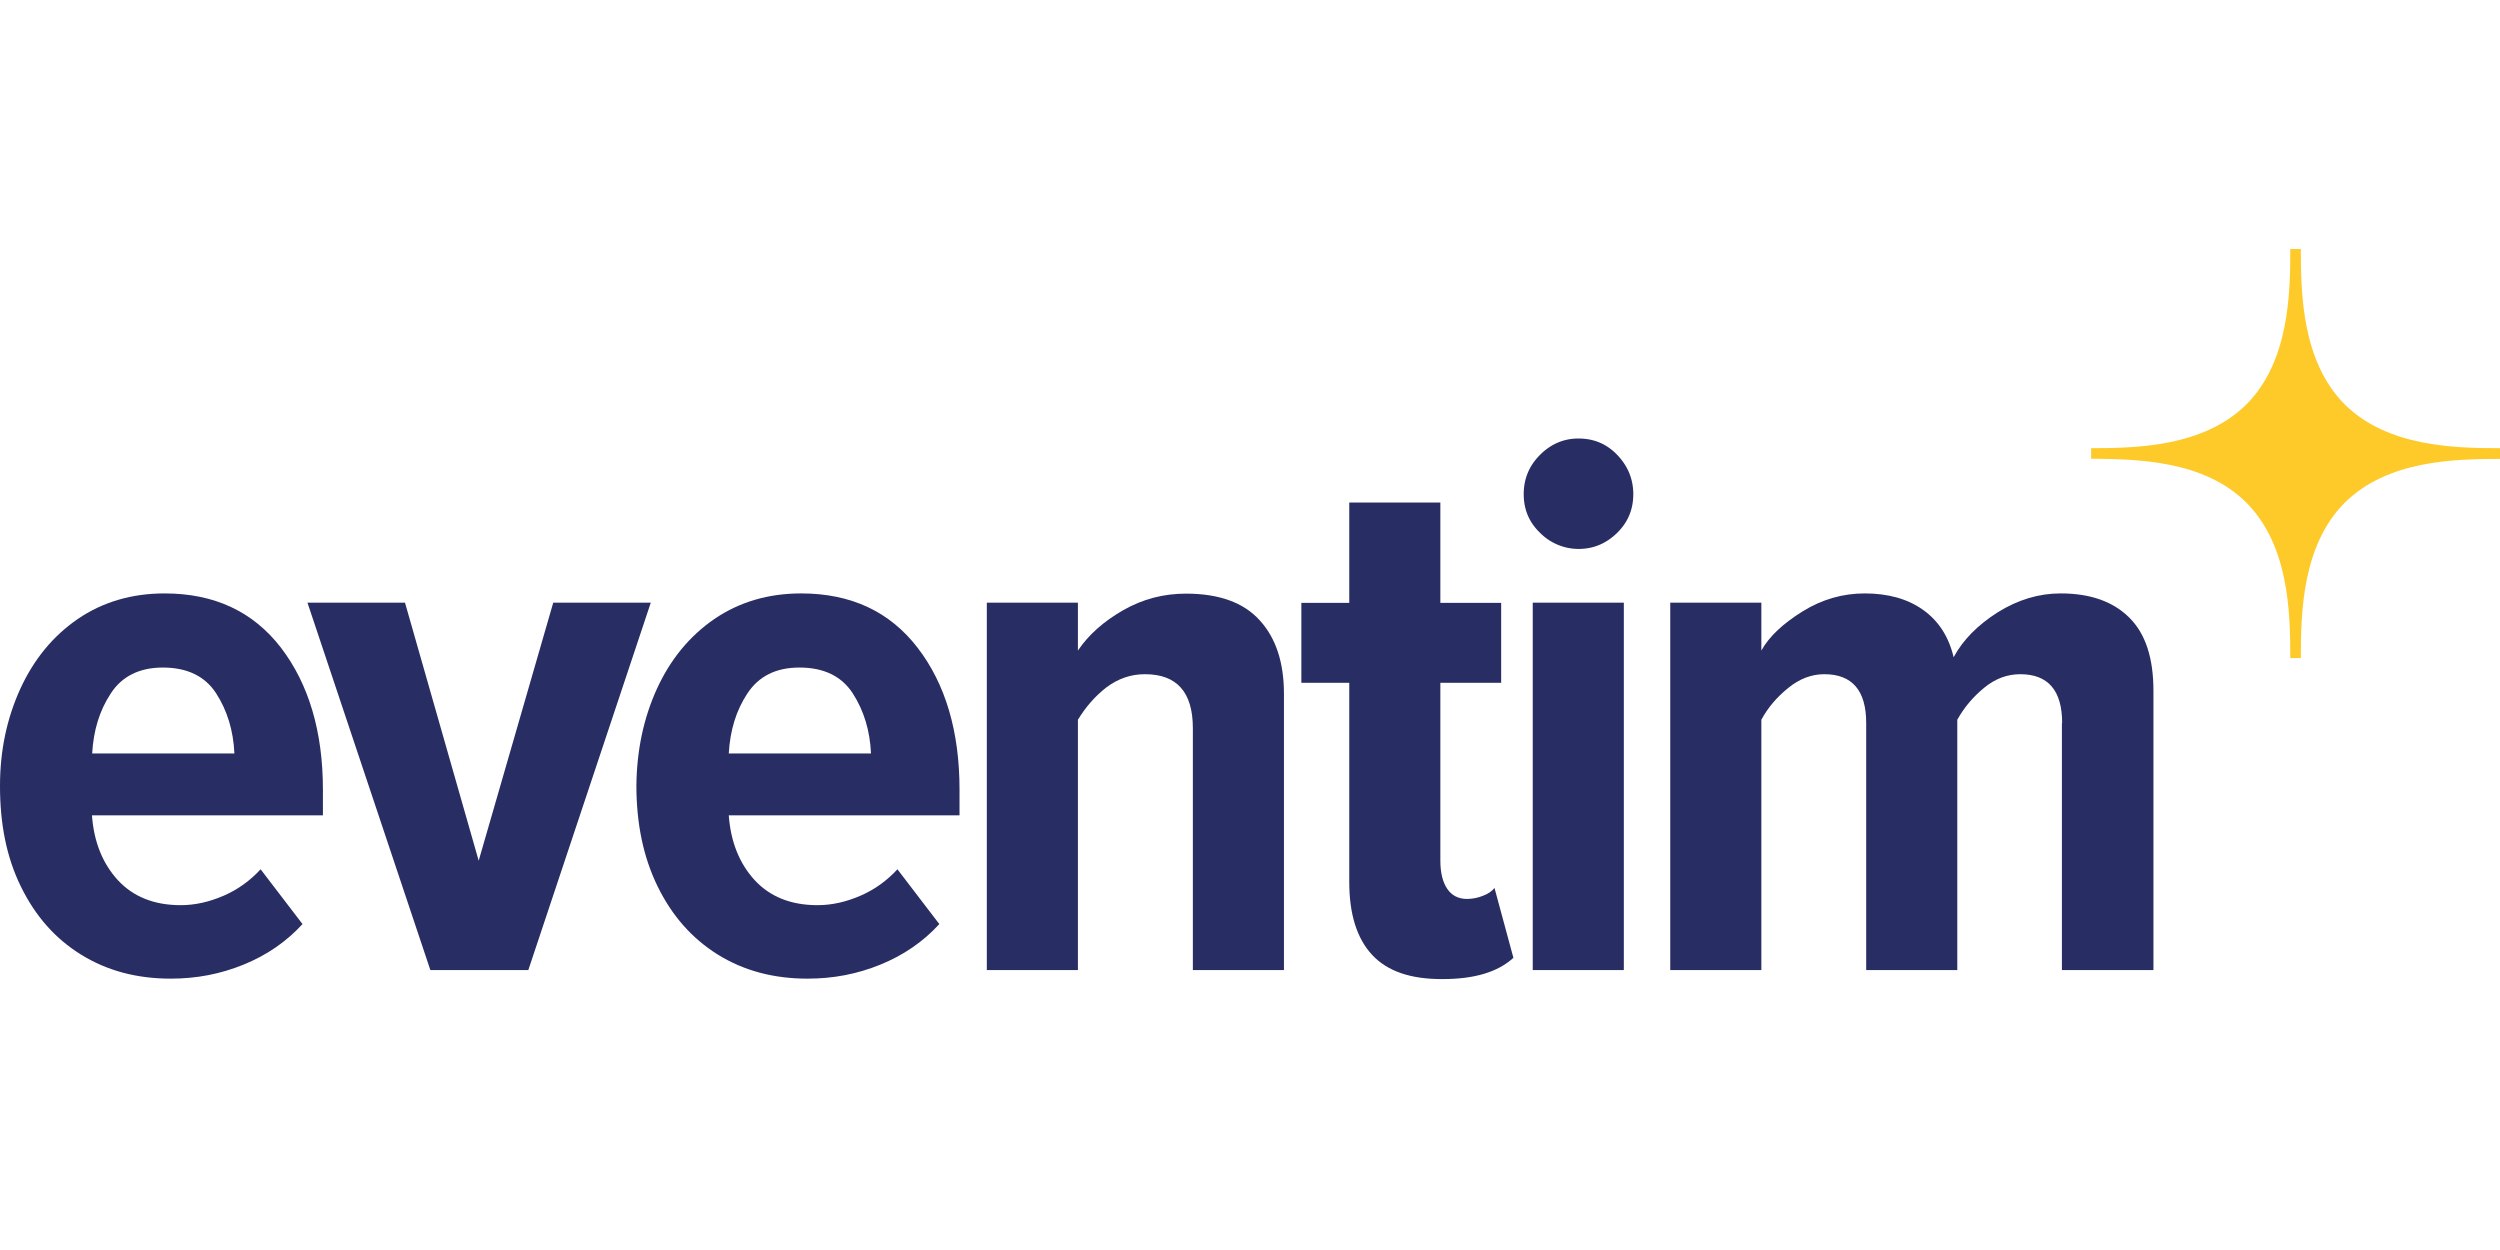
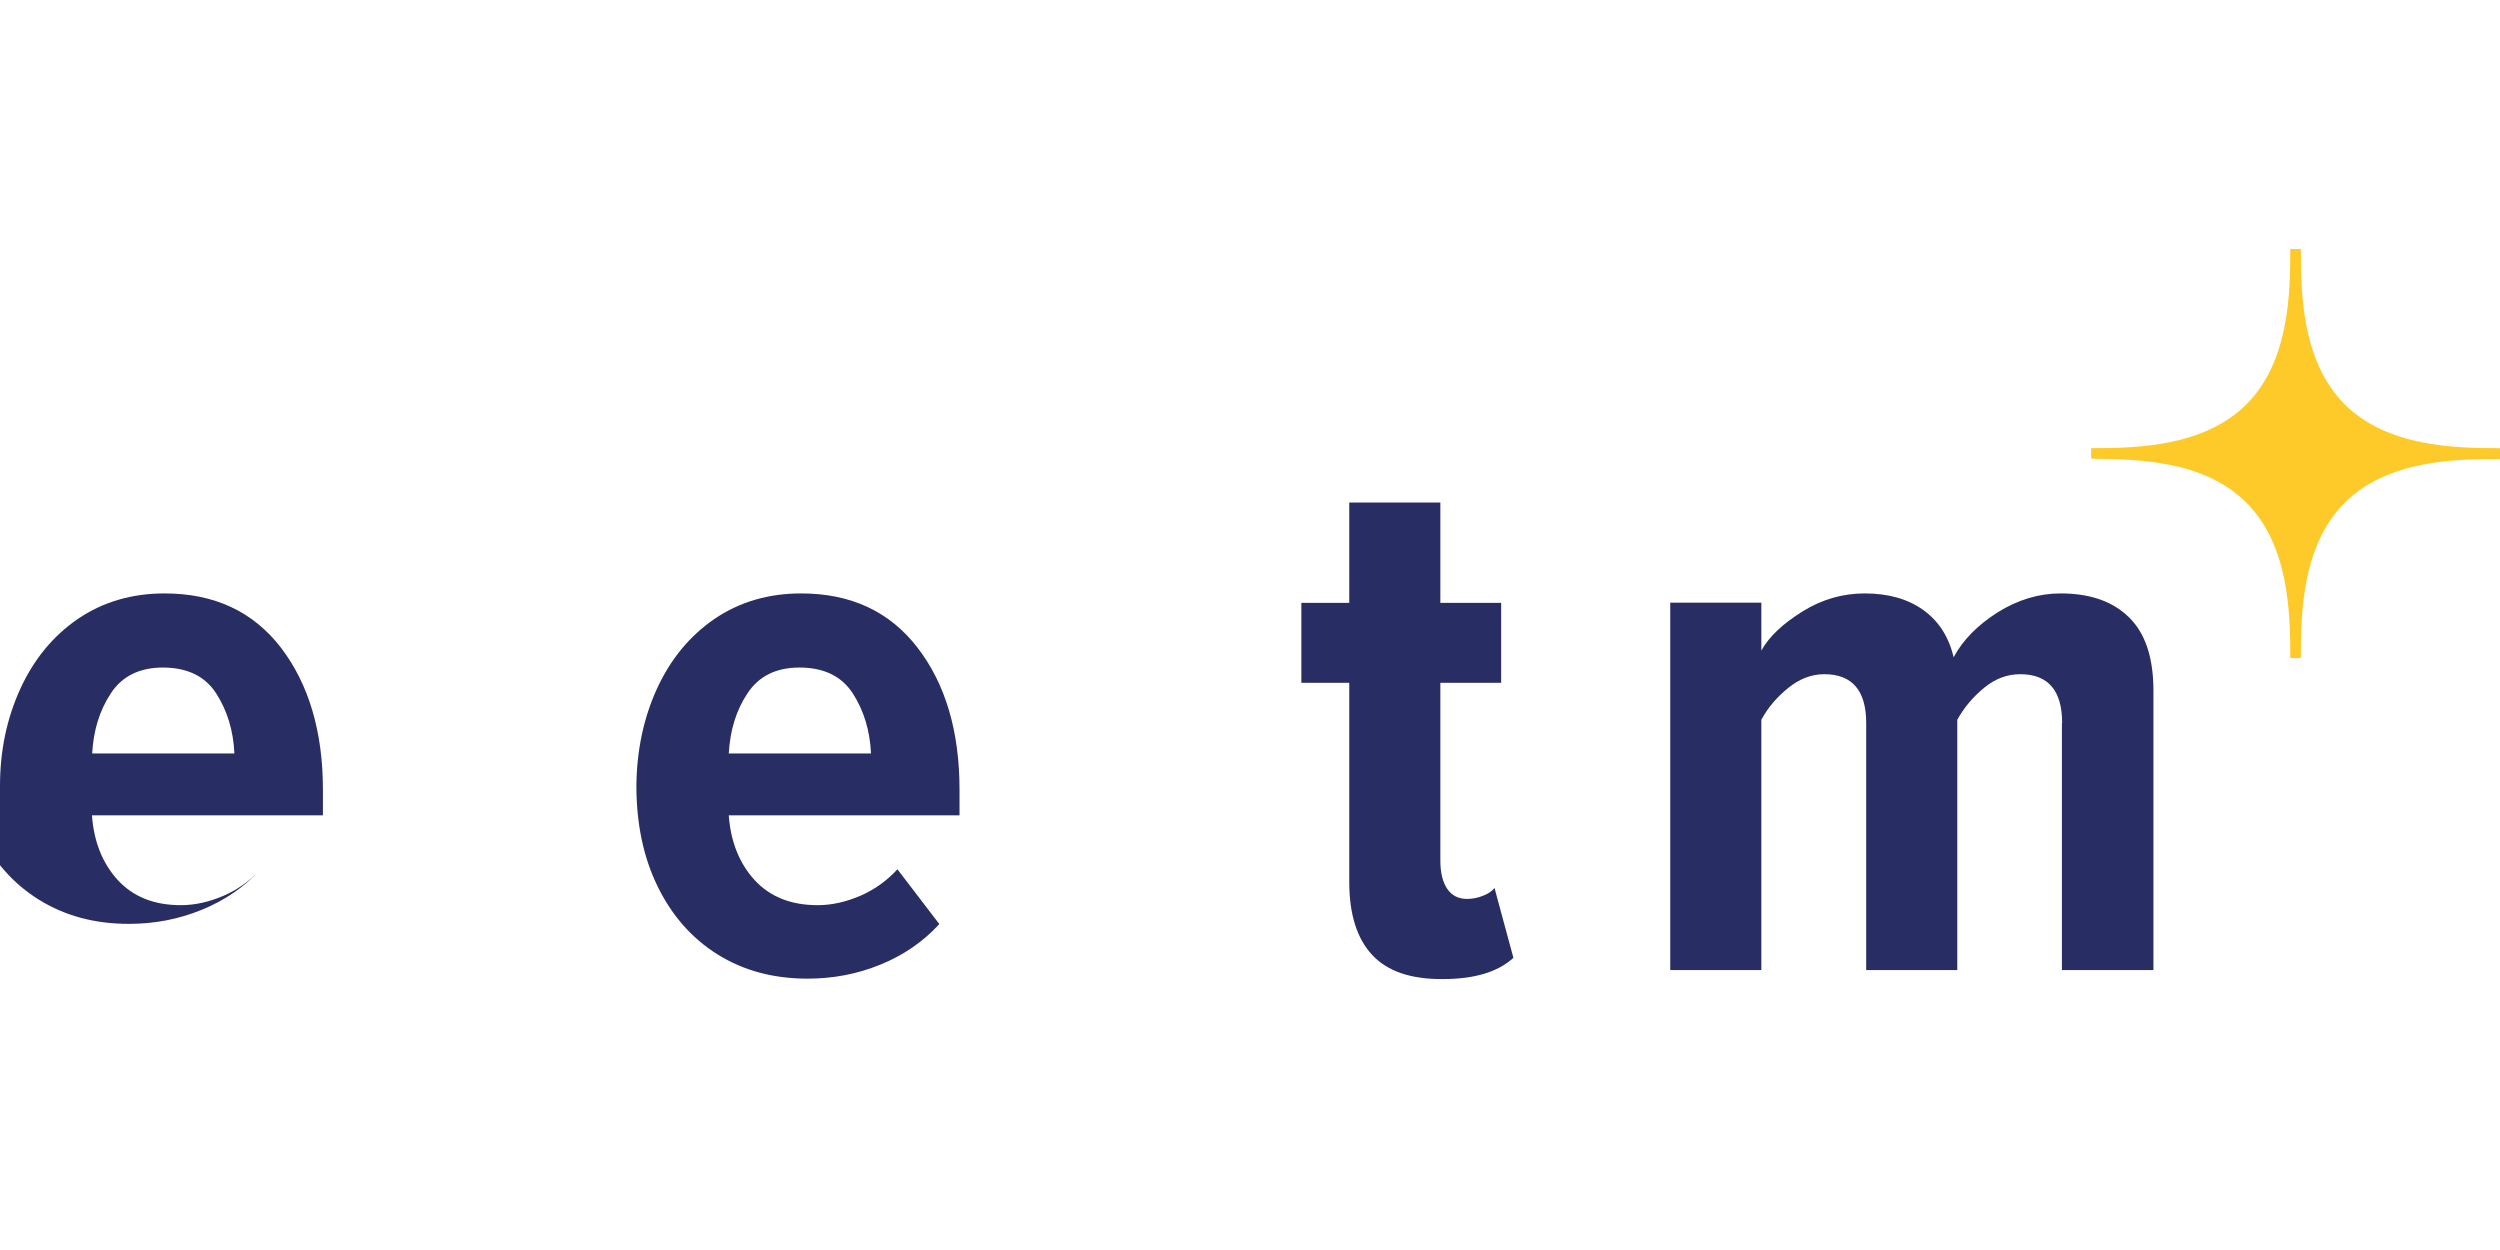
<svg xmlns="http://www.w3.org/2000/svg" xml:space="preserve" id="prefix__Ebene_1" x="0" y="0" version="1.1" viewBox="0 -11.59 116.36 58.18">
  <style>.prefix__st0{fill:#282e63}</style>
-   <path id="prefix__e_1_" d="M.95 20.46c.63-1.37 1.52-2.45 2.67-3.24 1.16-.79 2.51-1.19 4.04-1.19 2.31 0 4.12.84 5.42 2.53 1.29 1.69 1.95 3.9 1.95 6.6v1.2H4.28c.09 1.23.49 2.23 1.2 3.01.71.77 1.68 1.17 2.93 1.17.67 0 1.33-.15 2-.44.67-.29 1.24-.71 1.72-1.23l1.95 2.55c-.76.83-1.67 1.45-2.75 1.89-1.08.44-2.2.65-3.38.65-1.59 0-2.97-.37-4.18-1.12s-2.13-1.8-2.8-3.17S0 26.76 0 24.99c0-1.65.32-3.15.95-4.53zm4.21.22c-.53.8-.81 1.73-.87 2.8h6.62c-.05-1.07-.33-1.99-.85-2.8-.52-.8-1.35-1.2-2.48-1.2-1.08 0-1.9.4-2.42 1.2z" class="prefix__st0" />
-   <path id="prefix__v_1_" d="M14.31 16.46h4.54l3.43 12.01 3.47-12.01h4.54l-5.7 17.1h-4.56l-5.72-17.1z" class="prefix__st0" />
+   <path id="prefix__e_1_" d="M.95 20.46c.63-1.37 1.52-2.45 2.67-3.24 1.16-.79 2.51-1.19 4.04-1.19 2.31 0 4.12.84 5.42 2.53 1.29 1.69 1.95 3.9 1.95 6.6v1.2H4.28c.09 1.23.49 2.23 1.2 3.01.71.77 1.68 1.17 2.93 1.17.67 0 1.33-.15 2-.44.67-.29 1.24-.71 1.72-1.23c-.76.83-1.67 1.45-2.75 1.89-1.08.44-2.2.65-3.38.65-1.59 0-2.97-.37-4.18-1.12s-2.13-1.8-2.8-3.17S0 26.76 0 24.99c0-1.65.32-3.15.95-4.53zm4.21.22c-.53.8-.81 1.73-.87 2.8h6.62c-.05-1.07-.33-1.99-.85-2.8-.52-.8-1.35-1.2-2.48-1.2-1.08 0-1.9.4-2.42 1.2z" class="prefix__st0" />
  <path id="prefix__e-2_1_" d="M30.58 20.46c.63-1.37 1.52-2.45 2.67-3.24 1.16-.79 2.51-1.19 4.04-1.19 2.31 0 4.12.84 5.42 2.53s1.95 3.9 1.95 6.6v1.2H33.92c.09 1.23.49 2.23 1.2 3.01.71.77 1.68 1.17 2.93 1.17.67 0 1.33-.15 2-.44.67-.29 1.24-.71 1.72-1.23l1.95 2.55c-.76.83-1.67 1.45-2.75 1.89-1.08.44-2.2.65-3.38.65-1.59 0-2.97-.37-4.18-1.12-1.2-.75-2.13-1.8-2.8-3.17s-.99-2.93-.99-4.71c.02-1.62.33-3.12.96-4.5zm4.21.22c-.53.8-.81 1.73-.87 2.8h6.62c-.05-1.07-.33-1.99-.85-2.8-.52-.8-1.35-1.2-2.48-1.2-1.09 0-1.89.4-2.42 1.2z" class="prefix__st0" />
-   <path id="prefix__n_1_" d="M55.52 22.3c0-1.68-.75-2.51-2.23-2.51-.67 0-1.25.21-1.79.61-.53.41-.97.92-1.33 1.51v11.65h-4.24v-17.1h4.24v2.23c.49-.73 1.2-1.36 2.11-1.88.91-.52 1.88-.77 2.92-.77 1.53 0 2.68.41 3.43 1.24.76.83 1.13 1.97 1.13 3.43v12.85h-4.24V22.3z" class="prefix__st0" />
  <path id="prefix__t_1_" d="M63.87 32.86c-.71-.76-1.07-1.89-1.07-3.4v-9.27h-2.23v-3.72h2.23V11.8h4.24v4.67h2.83v3.72h-2.83v8.28c0 .56.11 1 .32 1.31s.52.47.92.47c.25 0 .51-.05.75-.15.24-.09.41-.21.53-.36l.88 3.25c-.73.67-1.83.99-3.29.99-1.48.01-2.57-.36-3.28-1.12z" class="prefix__st0" />
-   <path id="prefix__i_1_" d="M71.68 13.21c-.51-.49-.76-1.09-.76-1.8s.25-1.32.76-1.83 1.11-.76 1.79-.76c.71 0 1.31.25 1.8.76s.75 1.12.75 1.83-.25 1.31-.75 1.8-1.09.75-1.8.75a2.53 2.53 0 0 1-1.79-.75zm-.34 3.25h4.24v17.1h-4.24v-17.1z" class="prefix__st0" />
  <path id="prefix__m_1_" d="M95.98 22.06c0-1.51-.65-2.27-1.95-2.27-.61 0-1.17.21-1.69.64-.52.43-.93.92-1.24 1.48v11.65h-4.24v-11.5c0-1.51-.65-2.27-1.95-2.27-.59 0-1.15.21-1.68.64-.53.43-.95.92-1.25 1.48v11.65h-4.24v-17.1h4.24v2.23c.37-.67 1.03-1.27 1.93-1.83.91-.56 1.87-.83 2.88-.83 1.08 0 1.99.25 2.71.76s1.2 1.24 1.43 2.21c.43-.8 1.11-1.49 2.05-2.09.95-.59 1.92-.88 2.93-.88 1.37 0 2.43.37 3.19 1.12.76.75 1.13 1.88 1.13 3.42v12.99h-4.26v-11.5z" class="prefix__st0" />
  <path id="prefix__star_1_" fill="#feca29" d="M104.56 11.81c1.97 1.99 2.04 5.08 2.04 7.23h.49c0-2.15.07-5.24 2.04-7.23 1.99-1.97 5.08-2.04 7.23-2.04v-.5c-2.15 0-5.24-.07-7.23-2.04-1.97-1.99-2.04-5.08-2.04-7.23h-.49c0 2.15-.07 5.24-2.04 7.23-1.99 1.97-5.08 2.04-7.23 2.04v.49c2.15.02 5.25.07 7.23 2.05z" />
</svg>